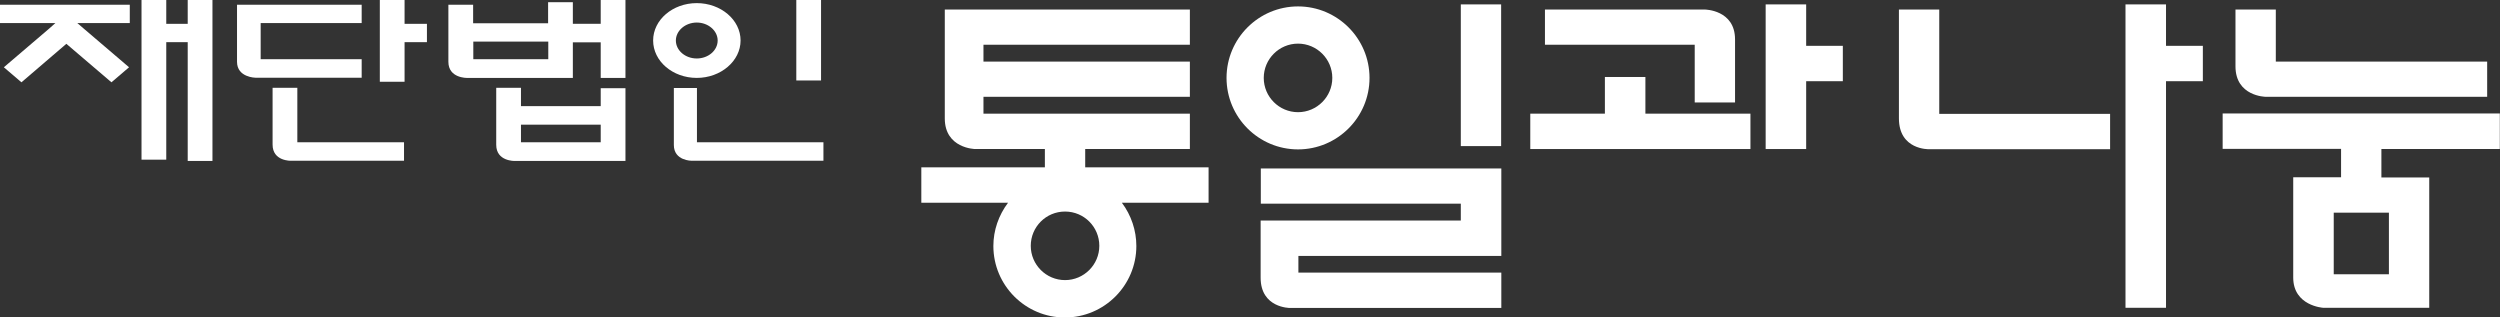
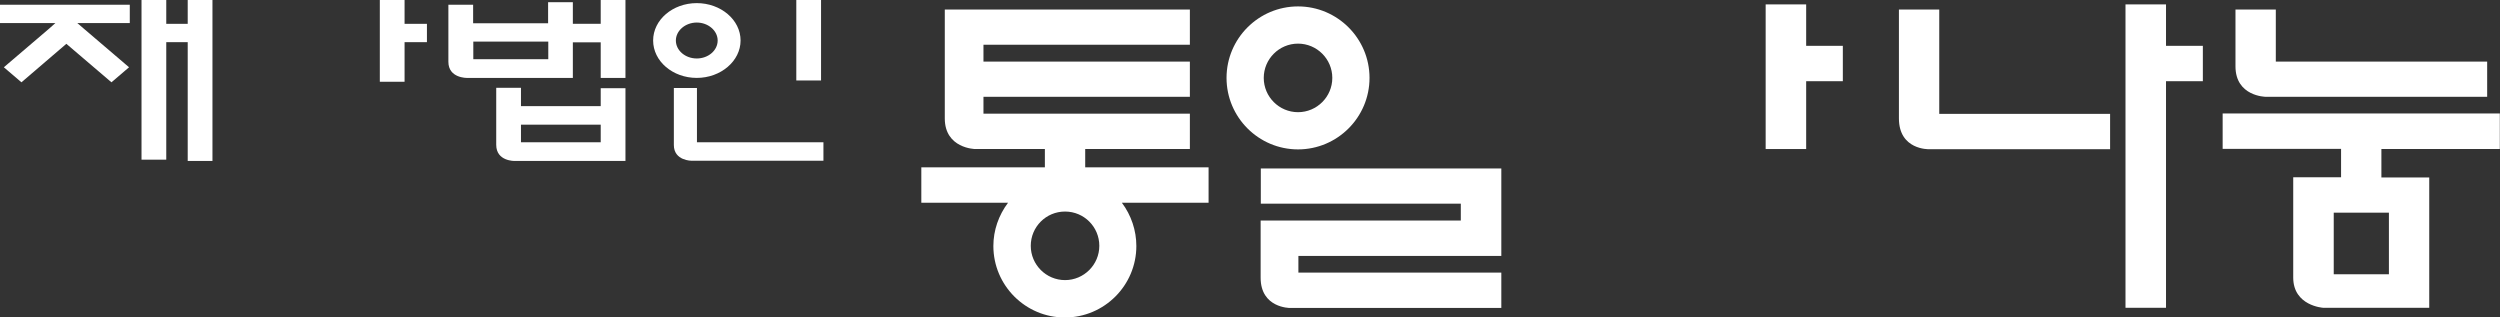
<svg xmlns="http://www.w3.org/2000/svg" id="Layer_2" viewBox="0 0 136.38 17.31">
  <rect x="0" y="0" width="136.38" height="17.31" fill="#333333" stroke="none" />
  <defs>
    <style>.cls-1{fill:#fff;stroke-width:0px;}</style>
  </defs>
  <g id="_레이어_1">
    <path class="cls-1" d="m135.68,3.36h-11.53V.52h-2.2v3.1c0,1.64,1.64,1.66,1.64,1.66h12.09v-1.92Z" />
    <path class="cls-1" d="m130.32,14.96h-3.01v-3.36h3.01v3.36Zm6.05-6.84v-1.93h-15.12v1.93h6.46v1.55h-2.61v5.47c0,1.55,1.63,1.65,1.63,1.65h5.79v-7.11h-2.61v-1.55h6.45Z" />
    <path class="cls-1" d="m105.79.52h-2.2v5.94c0,1.73,1.64,1.68,1.64,1.68h9.88v-1.93h-9.32V.52Z" />
    <polygon class="cls-1" points="118.16 2.5 118.16 .24 115.95 .24 115.95 16.79 118.16 16.79 118.16 4.43 120.17 4.43 120.17 2.5 118.16 2.5" />
    <polygon class="cls-1" points="98.53 2.5 98.53 .24 96.32 .24 96.32 8.13 98.53 8.13 98.53 4.43 100.53 4.43 100.53 2.5 98.53 2.5" />
-     <path class="cls-1" d="m92.45,5.59h2.2v-3.44c0-1.62-1.65-1.63-1.65-1.63h-8.72v1.92h8.17v3.14Z" />
-     <polygon class="cls-1" points="89.76 4.2 87.55 4.2 87.55 6.2 83.48 6.2 83.48 8.13 95.49 8.13 95.49 6.2 89.76 6.2 89.76 4.2" />
    <path class="cls-1" d="m58.1,15.28c-1.03,0-1.87-.84-1.87-1.87s.83-1.87,1.87-1.87,1.87.84,1.87,1.87-.84,1.87-1.87,1.87m7.84-6.15h-6.74v-1h5.71v-1.93h-11.26v-.92h11.26v-1.92h-11.26v-.92h11.26V.52h-13.37v5.94c0,1.64,1.65,1.67,1.65,1.67h3.81v1h-6.74v1.93h4.73c-.51.68-.8,1.5-.8,2.36,0,2.15,1.75,3.9,3.9,3.9s3.9-1.75,3.9-3.9c0-.85-.28-1.68-.79-2.36h4.73v-1.93Z" />
    <path class="cls-1" d="m68.77,11.11h10.92v.92h-10.92v3.12c0,1.66,1.6,1.65,1.6,1.65h11.53v-1.93h-11.07v-.91h11.07v-4.77h-13.12v1.92Z" />
-     <rect class="cls-1" x="79.69" y=".24" width="2.2" height="7.73" />
    <path class="cls-1" d="m70.81,2.38c1.03,0,1.87.84,1.87,1.87s-.84,1.87-1.87,1.87-1.87-.84-1.87-1.87.84-1.87,1.87-1.87m3.9,1.87c0-2.15-1.75-3.9-3.9-3.9s-3.9,1.75-3.9,3.9,1.75,3.9,3.9,3.9,3.9-1.75,3.9-3.9" />
-     <path class="cls-1" d="m16.22,4.79h-1.35v3.1c0,.91,1,.88,1,.88h6.17v-1.01h-5.82v-2.97Z" />
    <polygon class="cls-1" points="22.07 1.3 22.07 0 20.72 0 20.72 4.46 22.07 4.46 22.07 2.3 23.29 2.3 23.29 1.3 22.07 1.3" />
-     <path class="cls-1" d="m19.73,3.23h-5.51v-1.97h5.51V.26h-6.8v3.11c0,.86,1.01.87,1.01.87h5.79v-1.01Z" />
    <path class="cls-1" d="m38.02,4.8h-1.26v3.11c0,.87.98.86.98.86h7.18v-1.01h-6.9v-2.96Z" />
    <rect class="cls-1" x="43.44" width="1.35" height="4.39" />
    <path class="cls-1" d="m36.87,2.21c0-.54.52-.98,1.14-.98s1.14.44,1.14.98-.51.98-1.14.98-1.14-.44-1.14-.98m3.53,0c0-1.13-1.08-2.04-2.39-2.04s-2.38.91-2.38,2.04,1.07,2.04,2.38,2.04,2.39-.92,2.39-2.04" />
    <polygon class="cls-1" points="0 1.26 3.02 1.26 2.67 1.57 .21 3.67 1.17 4.49 3.62 2.39 6.08 4.49 7.04 3.67 4.58 1.57 4.22 1.26 7.08 1.26 7.08 .26 0 .26 0 1.26" />
    <polygon class="cls-1" points="10.24 0 10.24 1.3 9.07 1.3 9.07 0 7.72 0 7.72 8.71 9.07 8.71 9.07 2.3 10.24 2.3 10.24 8.78 11.59 8.78 11.59 0 10.24 0" />
    <path class="cls-1" d="m25.82,2.27h4.09v.96h-4.09v-.96Zm6.95-2.27v1.3h-1.52V.12h-1.35v1.15h-4.09V.26h-1.35v3.11c0,.9,1.01.88,1.01.88h5.78v-1.94h1.52v1.94h1.35V0h-1.35Z" />
    <path class="cls-1" d="m28.42,6.8h4.35v.96h-4.35v-.96Zm4.35-1.01h-4.35v-1h-1.35v3.11c0,.91,1.01.88,1.01.88h6.04v-3.97h-1.35v.99Z" />
  </g>
</svg>